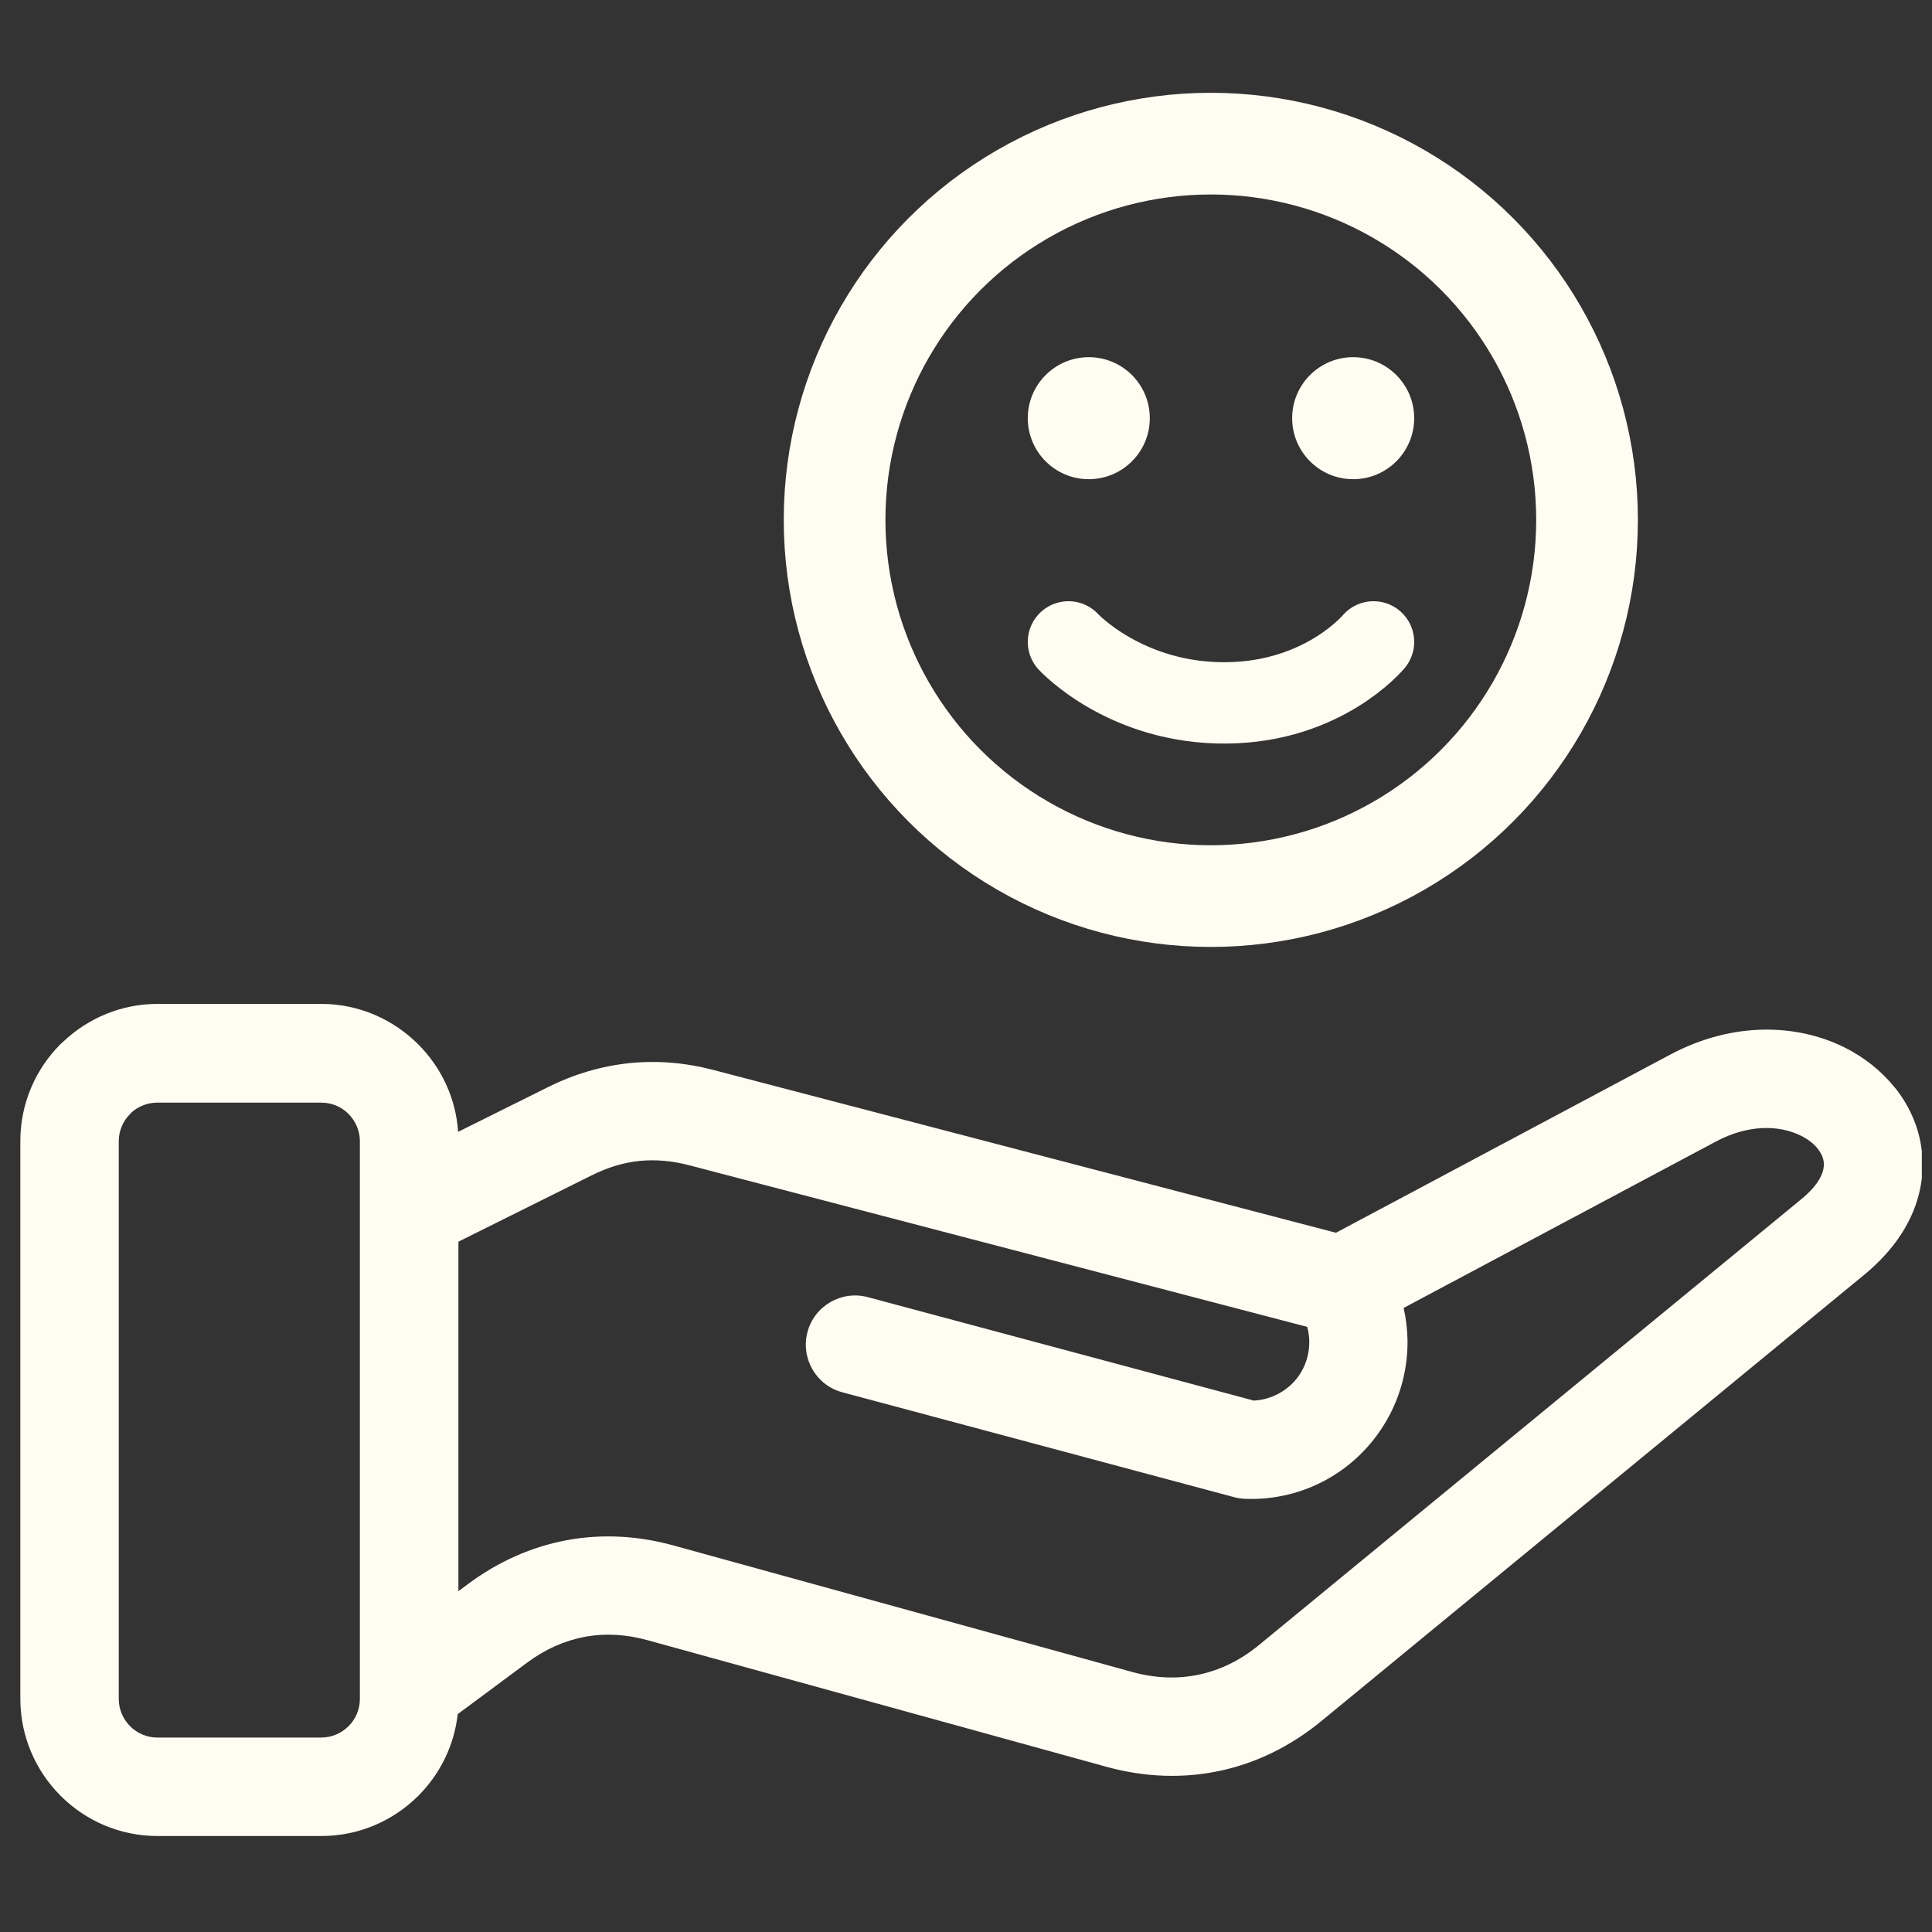
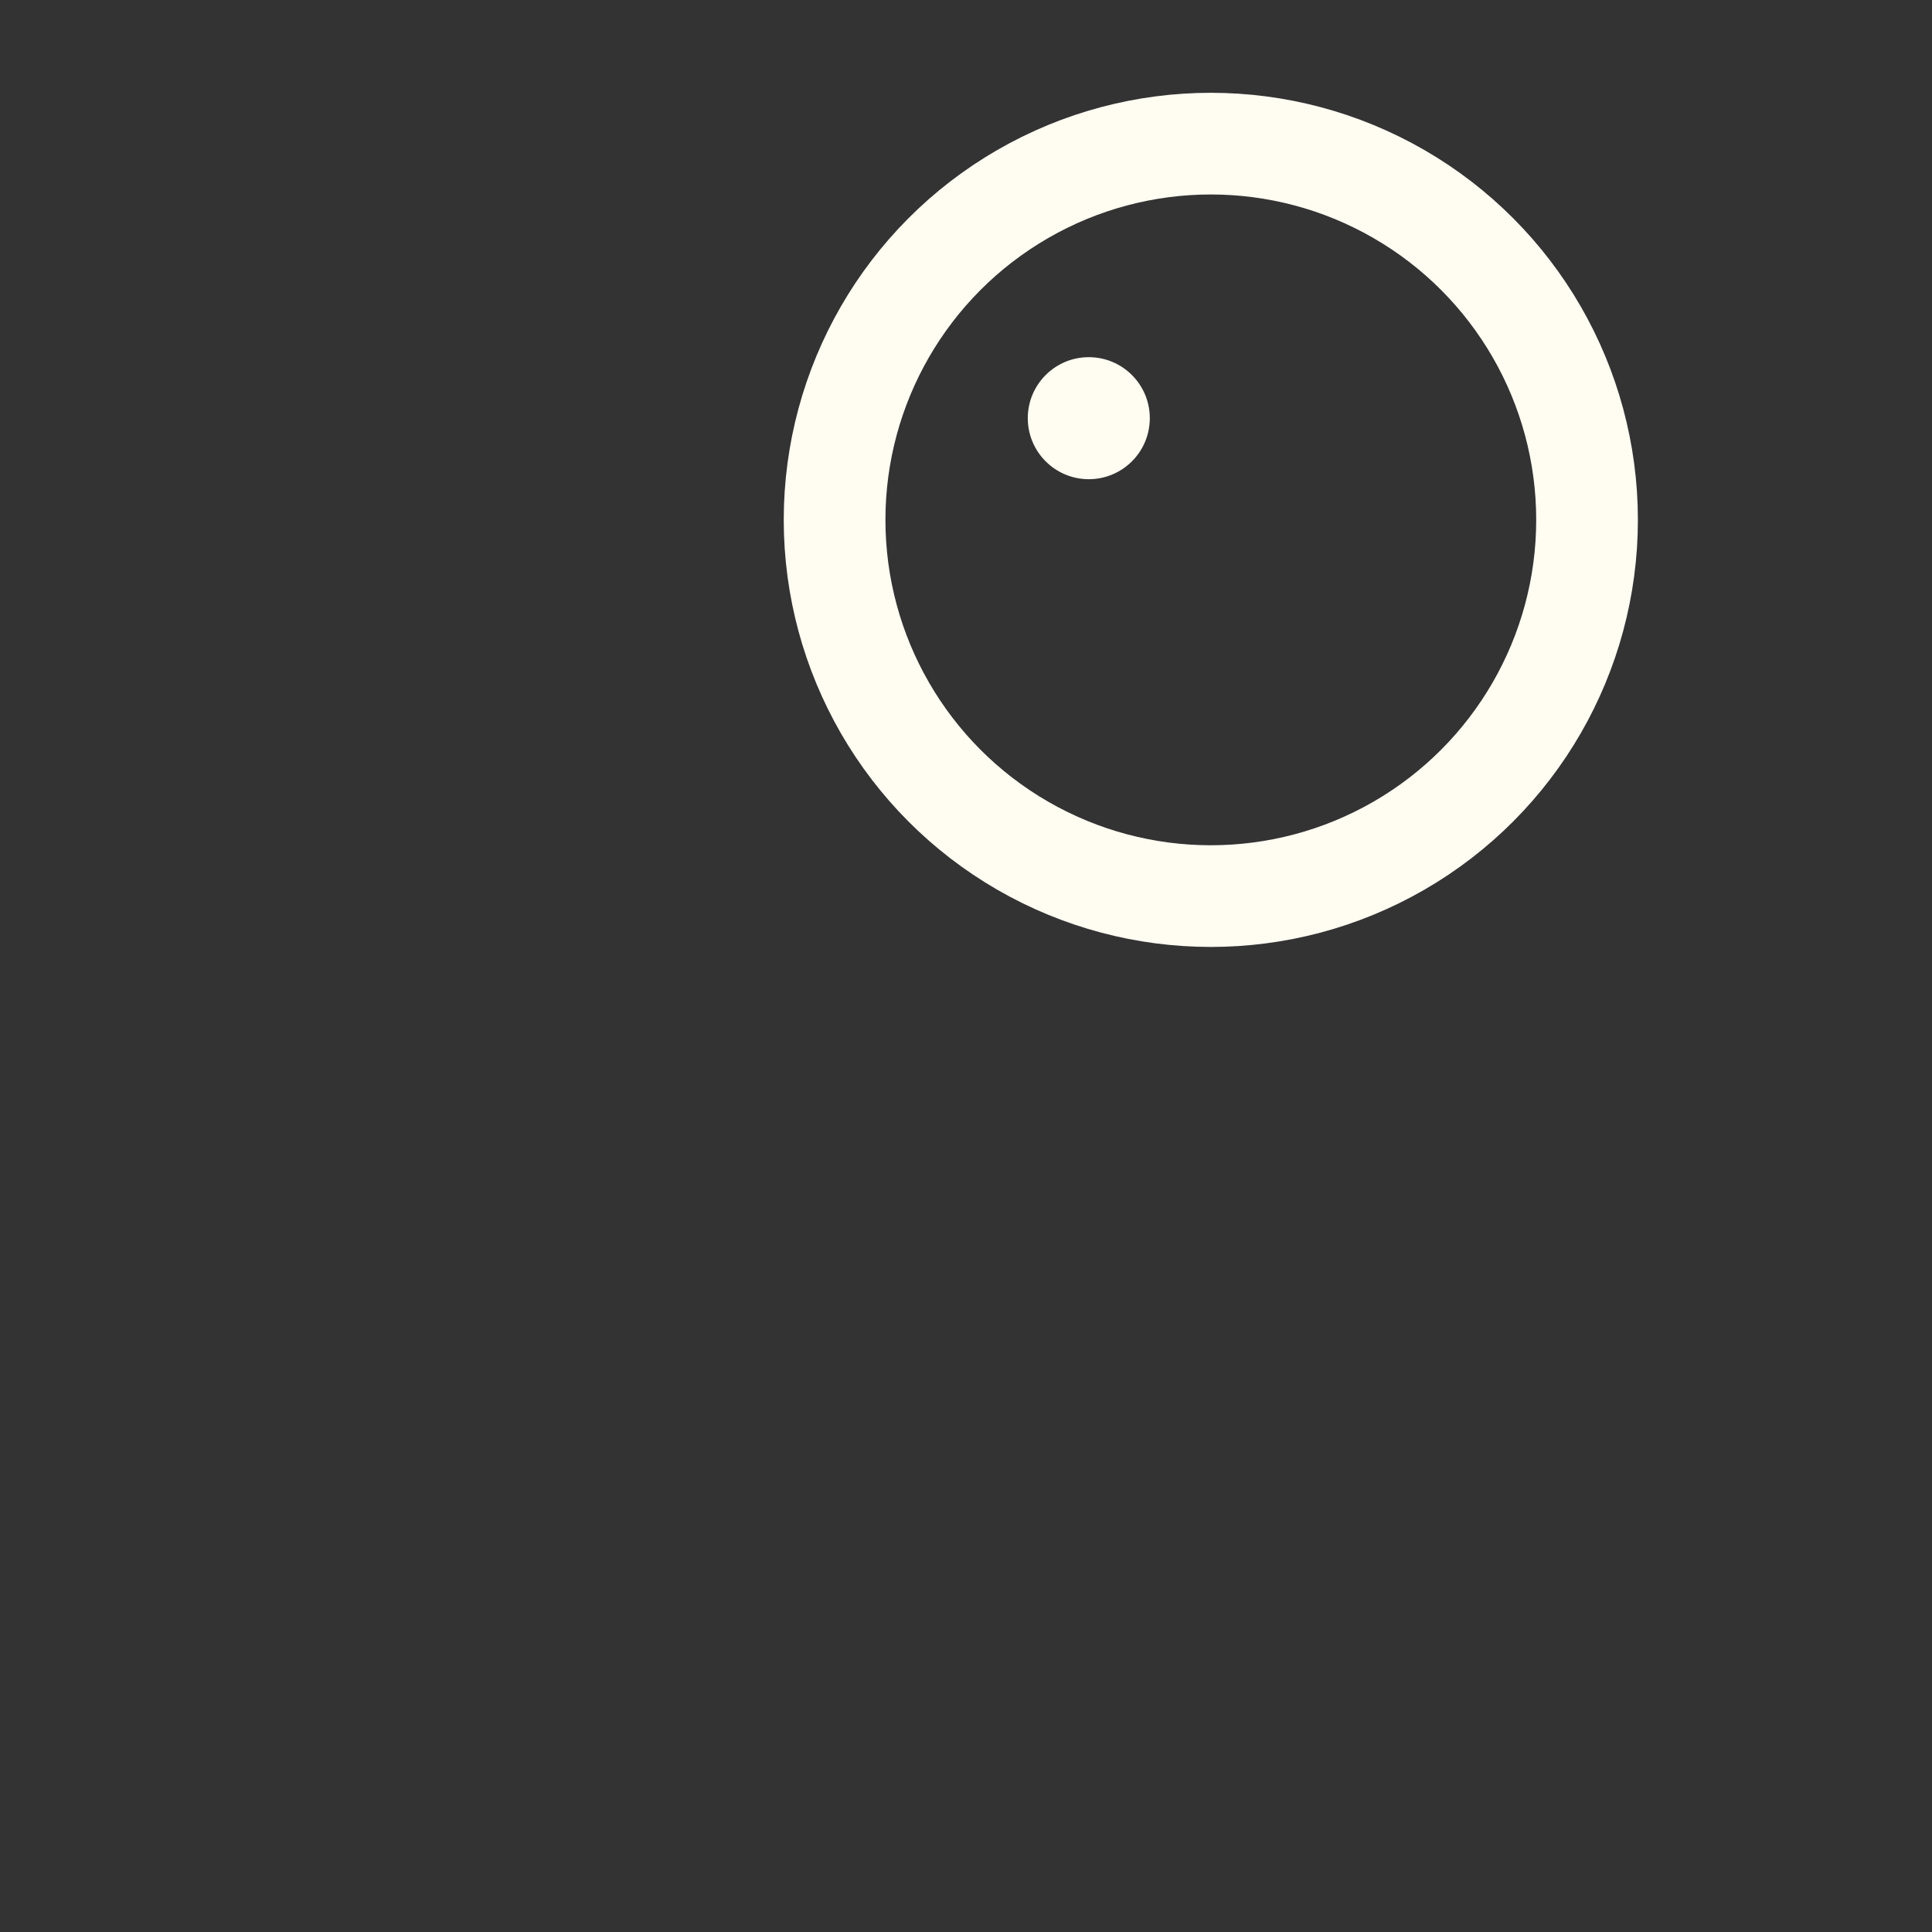
<svg xmlns="http://www.w3.org/2000/svg" width="95" height="95" viewBox="0 0 95 95" fill="none">
  <rect x="0" y="0" width="95" height="95" fill="#333333" stroke="none" />
  <g clip-path="url(#clip0_942_757)">
-     <path d="M7.731 49.364H15.799C17.647 49.364 19.329 50.121 20.553 51.341C21.681 52.462 22.416 53.977 22.526 55.655L26.935 53.462C28.234 52.814 29.572 52.42 30.954 52.276C32.318 52.136 33.704 52.25 35.113 52.621L65.692 60.617L82.123 51.86C85.229 50.205 88.38 50.356 90.683 51.496C91.653 51.977 92.494 52.648 93.138 53.439L93.266 53.591C93.975 54.523 94.418 55.606 94.516 56.769C94.683 58.75 93.865 60.875 91.664 62.685L64.964 84.636C63.449 85.878 61.756 86.7 59.968 87.079C58.176 87.458 56.298 87.397 54.411 86.878L31.84 80.651C30.802 80.363 29.784 80.306 28.818 80.473L28.746 80.488C27.757 80.674 26.803 81.098 25.916 81.757L22.507 84.287C22.333 85.844 21.625 87.246 20.572 88.299C19.348 89.522 17.663 90.28 15.807 90.28H7.739C5.883 90.28 4.197 89.522 2.977 88.299C1.758 87.079 1 85.389 1 83.534V56.102C1 54.25 1.758 52.561 2.977 51.341L3.14 51.193C4.348 50.061 5.97 49.364 7.739 49.364L7.731 49.364ZM22.541 61.068V78.241L23.029 77.878C24.514 76.776 26.143 76.06 27.847 75.738L27.95 75.719C29.624 75.423 31.363 75.51 33.112 75.992L55.691 82.219C56.809 82.525 57.919 82.567 58.956 82.344C59.998 82.124 60.99 81.639 61.888 80.904L88.588 58.954C89.403 58.283 89.721 57.662 89.679 57.17C89.66 56.946 89.565 56.727 89.414 56.53L89.346 56.439C89.149 56.208 88.872 55.999 88.535 55.836C87.482 55.318 85.971 55.283 84.388 56.124L69.02 64.314C69.134 64.825 69.198 65.348 69.21 65.87C69.232 67.238 68.891 68.62 68.179 69.851C67.46 71.097 66.433 72.09 65.232 72.753C64.035 73.412 62.657 73.757 61.229 73.7C61.043 73.692 60.861 73.666 60.691 73.62L41.418 68.461C40.127 68.117 39.362 66.787 39.706 65.495C40.051 64.204 41.381 63.439 42.672 63.783L61.653 68.87C62.092 68.848 62.52 68.723 62.903 68.51C63.353 68.26 63.736 67.897 63.993 67.446C64.259 66.984 64.388 66.465 64.38 65.946C64.376 65.711 64.342 65.476 64.278 65.245L33.892 57.299C33.047 57.075 32.225 57.007 31.433 57.086C30.657 57.166 29.873 57.405 29.085 57.798L22.532 61.06L22.541 61.068ZM15.798 54.219H7.73C7.249 54.219 6.806 54.401 6.473 54.696L6.397 54.776C6.056 55.117 5.84 55.594 5.84 56.113V83.544C5.84 84.063 6.056 84.537 6.397 84.881C6.742 85.226 7.215 85.438 7.734 85.438H15.802C16.321 85.438 16.794 85.222 17.139 84.881C17.48 84.54 17.696 84.063 17.696 83.544V56.113C17.696 55.594 17.48 55.121 17.139 54.776C16.802 54.431 16.325 54.219 15.802 54.219H15.798Z" fill="#FFFCF2" />
    <circle cx="59.538" cy="25.563" r="18.5" stroke="#FFFCF2" stroke-width="5" />
-     <path d="M67.538 31.563C67.538 31.563 65.106 34.507 60.338 34.562C55.353 34.62 52.538 31.563 52.538 31.563" stroke="#FFFCF2" stroke-width="4" stroke-linecap="round" />
    <circle cx="53.538" cy="20.563" r="3" fill="#FFFCF2" />
-     <circle cx="66.538" cy="20.563" r="3" fill="#FFFCF2" />
  </g>
  <defs>
    <clipPath id="clip0_942_757">
      <rect width="94" height="94" fill="white" transform="translate(0.5 0.781)" />
    </clipPath>
  </defs>
</svg>